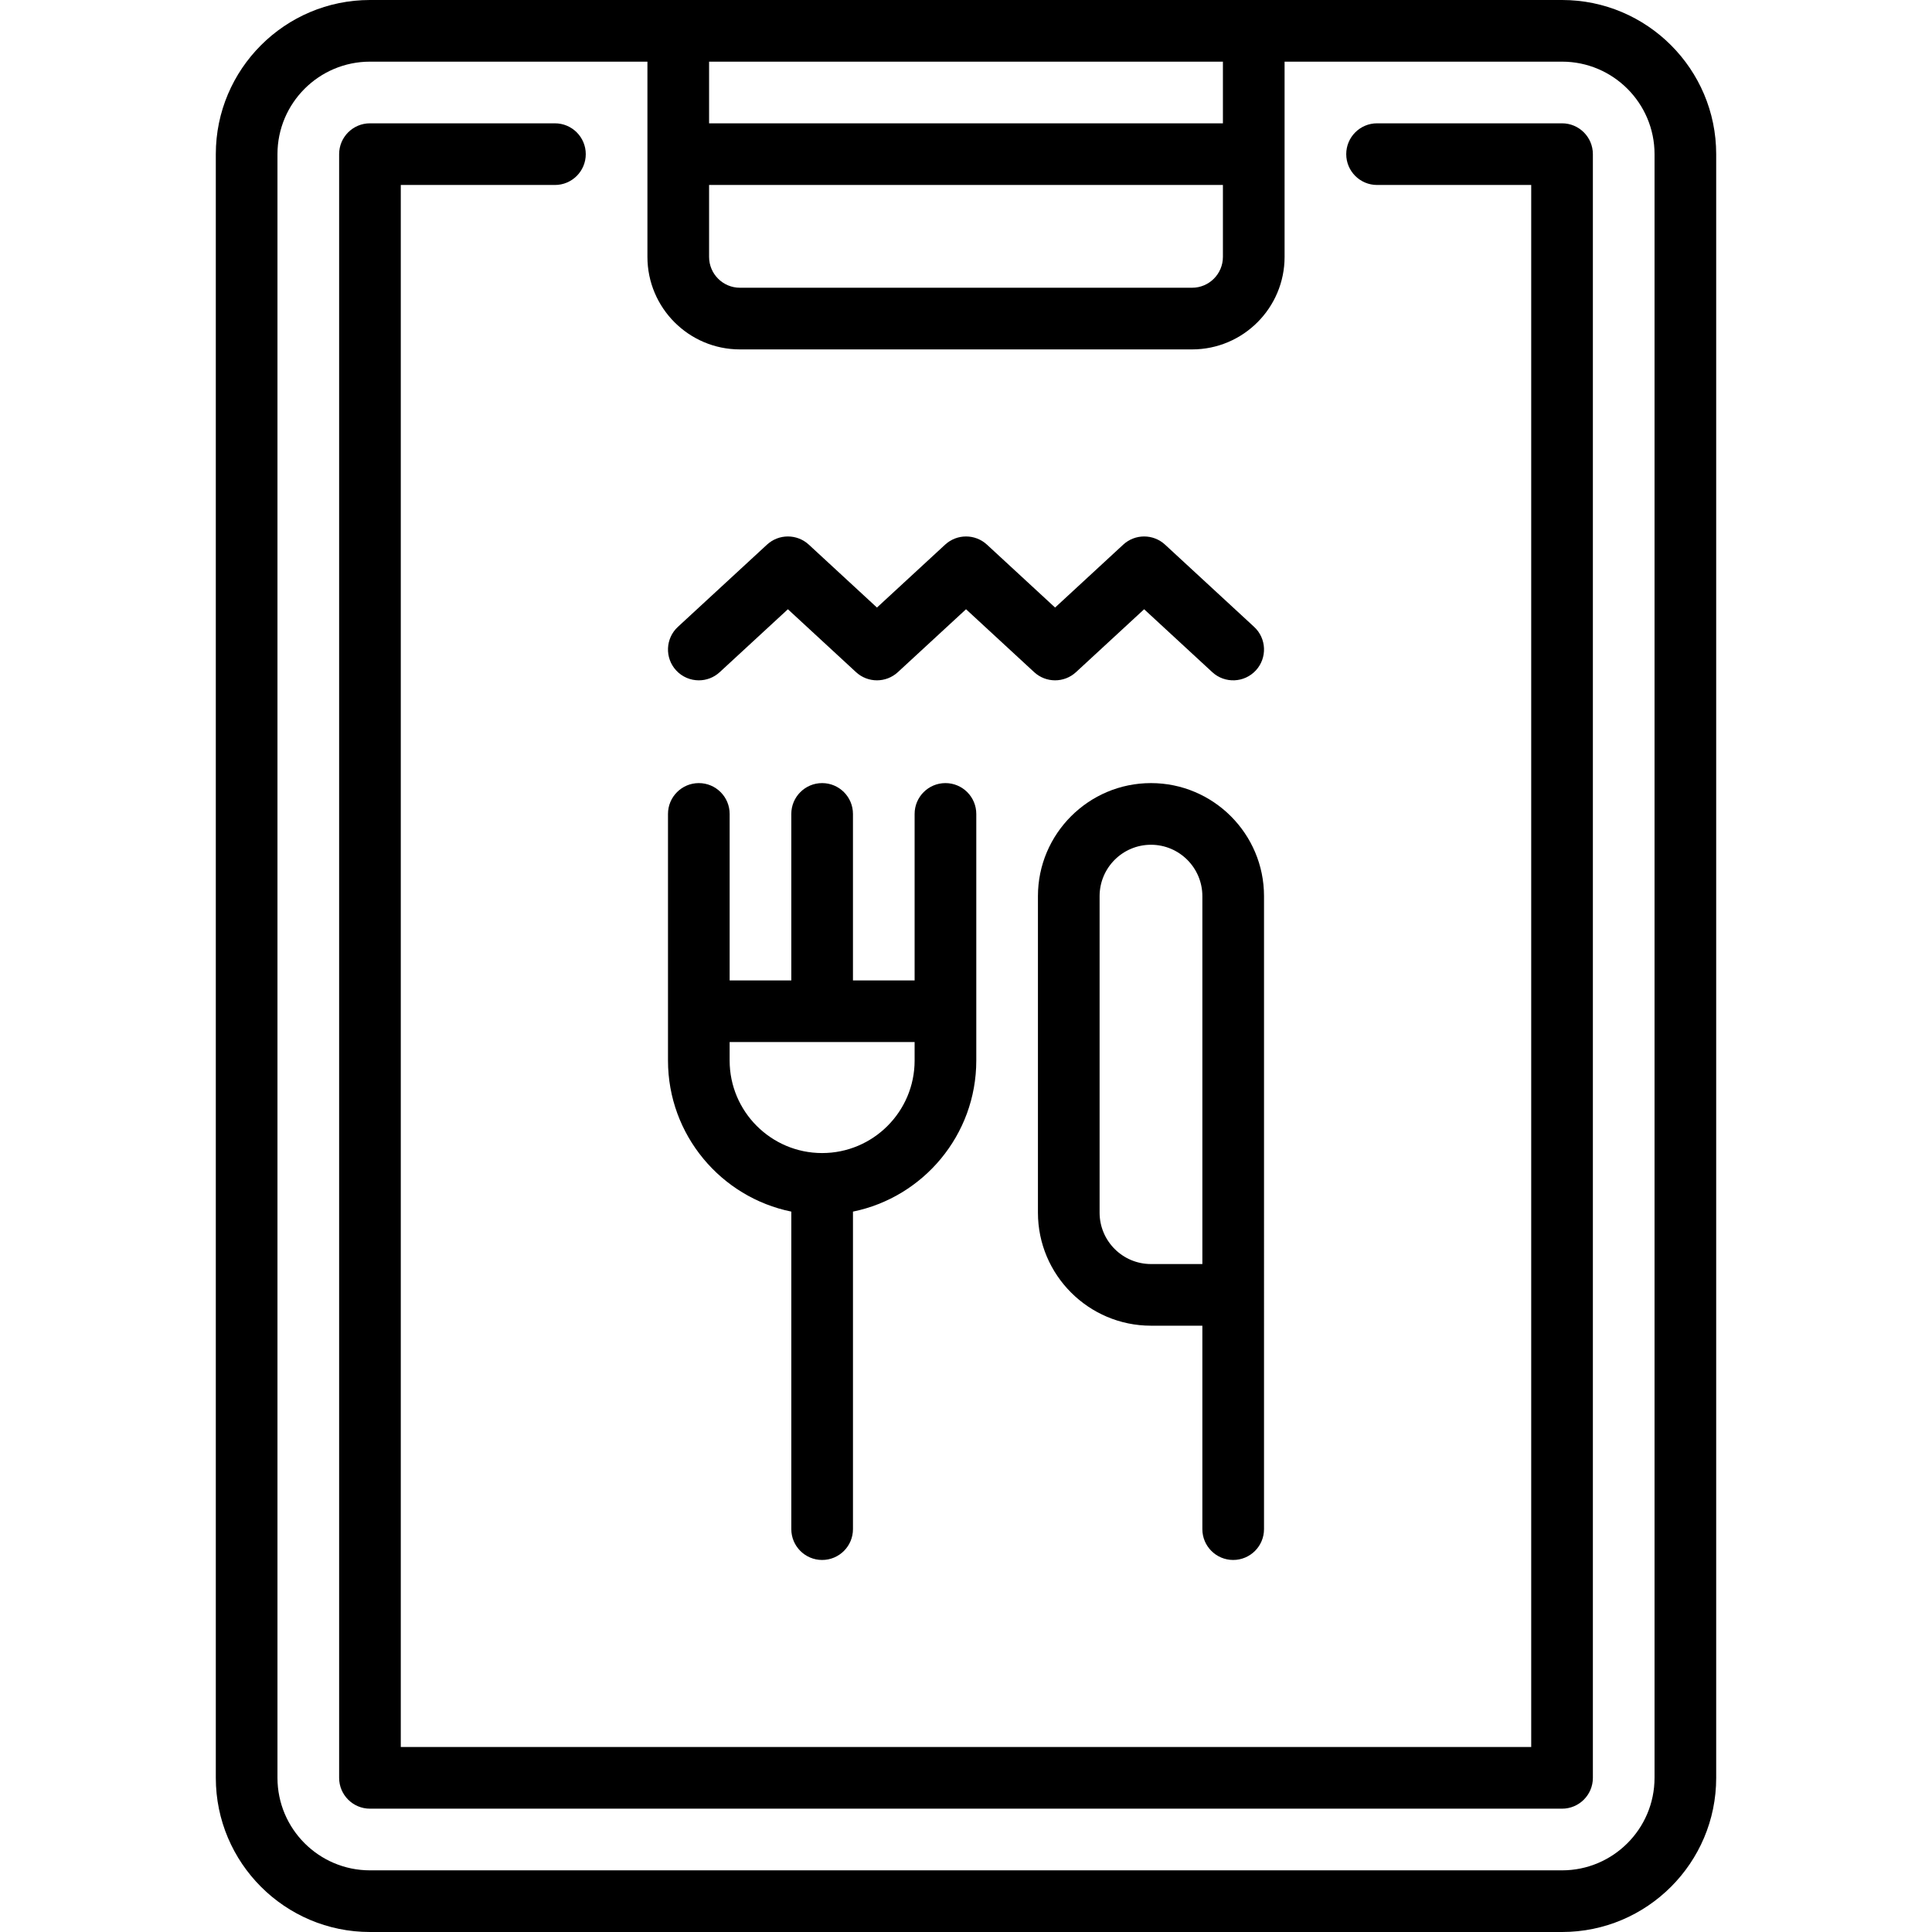
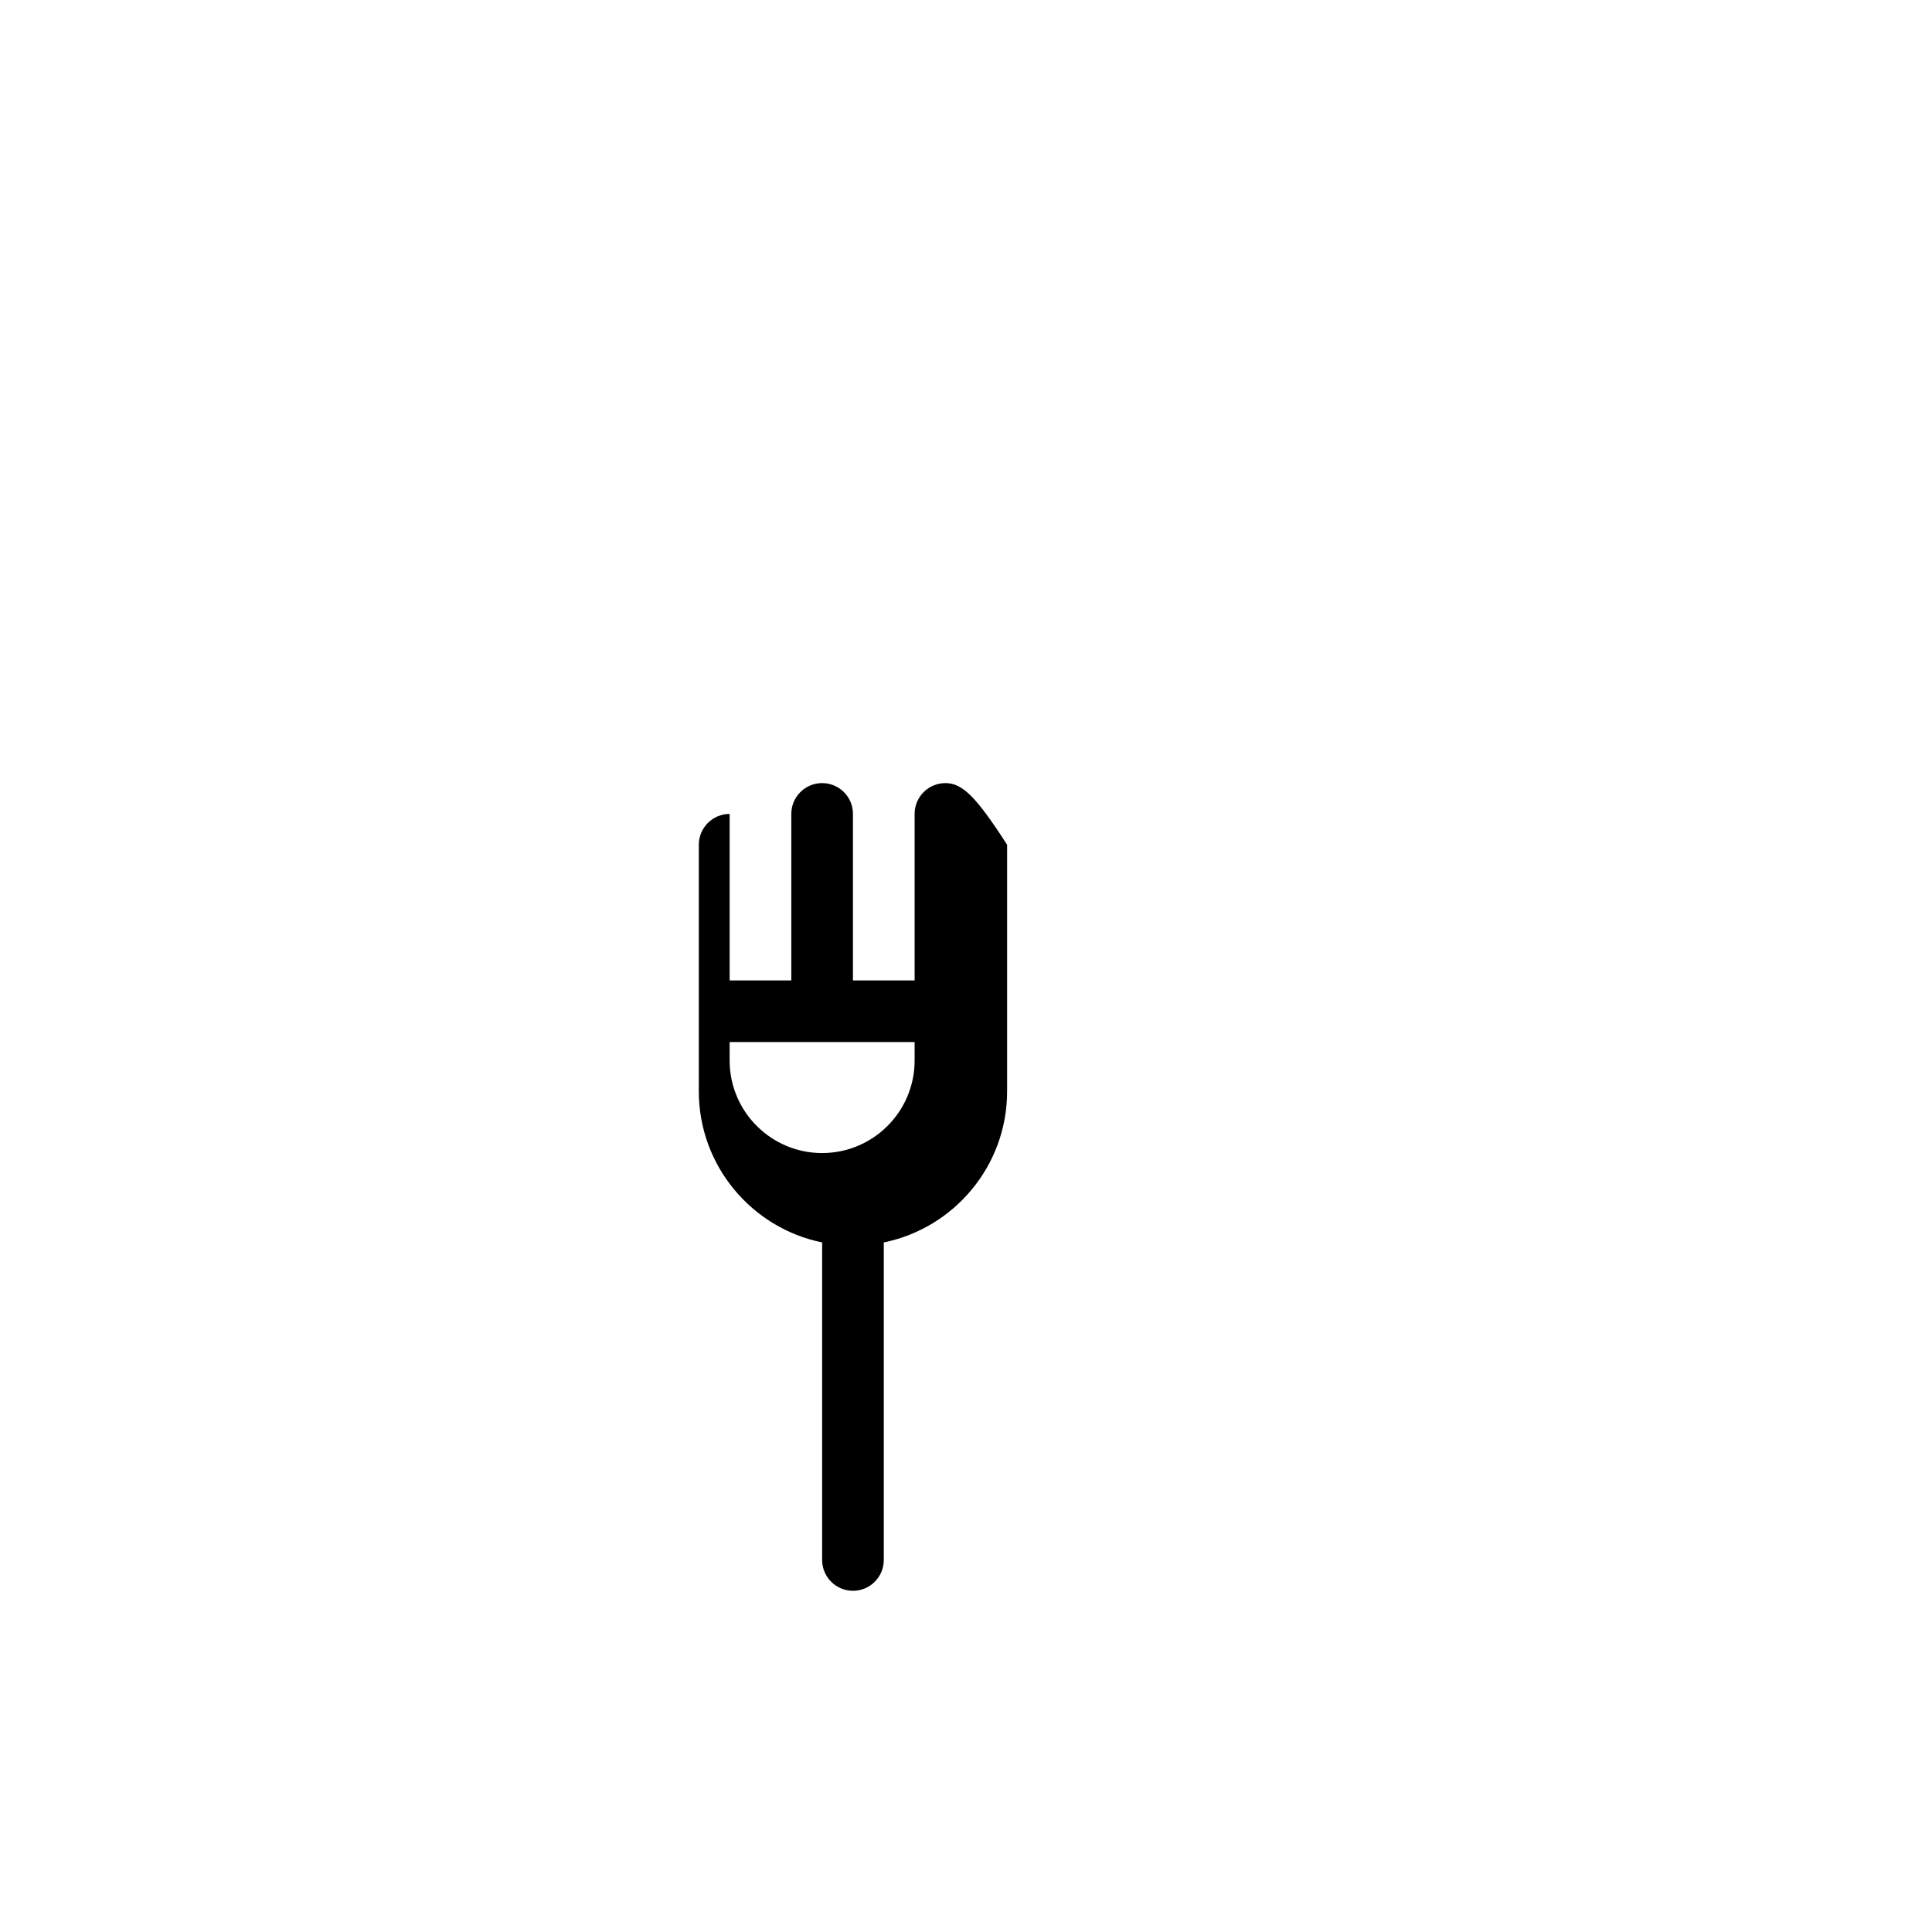
<svg xmlns="http://www.w3.org/2000/svg" fill="#000000" height="800px" width="800px" version="1.1" id="Layer_1" viewBox="0 0 512 512" xml:space="preserve">
  <g>
    <g>
-       <path d="M413.957,0H98.043C75.517,0,57.192,18.325,57.192,40.851v430.298c0,22.526,18.325,40.851,40.851,40.851h315.915    c22.526,0,40.851-18.325,40.851-40.851V40.851C454.809,18.325,436.483,0,413.957,0z M187.915,16.34h136.17v16.34h-136.17V16.34z     M187.915,49.021h136.17v19.064c0,4.506-3.665,8.17-8.17,8.17h-119.83c-4.506,0-8.17-3.665-8.17-8.17V49.021z M438.468,471.149    c0,13.516-10.996,24.511-24.511,24.511H98.043c-13.516,0-24.511-10.995-24.511-24.511V40.851    c0-13.516,10.995-24.511,24.511-24.511h73.532v51.745c0,13.516,10.995,24.511,24.511,24.511h119.83    c13.515,0,24.511-10.995,24.511-24.511V16.34h73.532c13.515,0,24.511,10.995,24.511,24.511V471.149z" />
+       </g>
+   </g>
+   <g>
+     <g>
+       </g>
+   </g>
+   <g>
+     <g>
+       <path d="M250.553,207.529c-4.512,0-8.17,3.658-8.17,8.17v44.119h-16.34v-44.119c0-4.512-3.658-8.17-8.17-8.17    c-4.512,0-8.17,3.658-8.17,8.17v44.119h-16.34v-44.119c-4.512,0-8.17,3.658-8.17,8.17v65.362    c0,19.728,14.057,36.233,32.681,40.029v84.148c0,4.512,3.658,8.17,8.17,8.17c4.512,0,8.17-3.658,8.17-8.17v-84.148    c18.624-3.795,32.681-20.3,32.681-40.029v-65.362C258.723,211.187,255.065,207.529,250.553,207.529z M242.383,281.061    c0,13.516-10.995,24.511-24.511,24.511c-13.516,0-24.511-10.995-24.511-24.511v-4.902h49.021V281.061z" />
    </g>
  </g>
  <g>
    <g>
-       <path d="M413.957,32.681h-49.021c-4.513,0-8.17,3.658-8.17,8.17s3.657,8.17,8.17,8.17h40.851v413.957H106.213V49.021h40.851    c4.512,0,8.17-3.658,8.17-8.17s-3.657-8.17-8.17-8.17H98.043c-4.512,0-8.17,3.658-8.17,8.17v430.298c0,4.512,3.658,8.17,8.17,8.17    h315.915c4.513,0,8.17-3.658,8.17-8.17V40.851C422.128,36.339,418.471,32.681,413.957,32.681z" />
-     </g>
+       </g>
  </g>
  <g>
    <g>
-       <path d="M250.553,207.529c-4.512,0-8.17,3.658-8.17,8.17v44.119h-16.34v-44.119c0-4.512-3.658-8.17-8.17-8.17    c-4.512,0-8.17,3.658-8.17,8.17v44.119h-16.34v-44.119c0-4.512-3.658-8.17-8.17-8.17c-4.512,0-8.17,3.658-8.17,8.17v65.362    c0,19.728,14.057,36.233,32.681,40.029v84.148c0,4.512,3.658,8.17,8.17,8.17c4.512,0,8.17-3.658,8.17-8.17v-84.148    c18.624-3.795,32.681-20.3,32.681-40.029v-65.362C258.723,211.187,255.065,207.529,250.553,207.529z M242.383,281.061    c0,13.516-10.995,24.511-24.511,24.511c-13.516,0-24.511-10.995-24.511-24.511v-4.902h49.021V281.061z" />
-     </g>
-   </g>
-   <g>
-     <g>
-       <path d="M305.021,207.529c-16.518,0-29.957,13.438-29.957,29.957v83.881c0,16.519,13.439,29.957,29.957,29.957h13.617v53.913    c0,4.512,3.657,8.17,8.17,8.17c4.513,0,8.17-3.658,8.17-8.17V237.486C334.979,220.967,321.539,207.529,305.021,207.529z     M318.638,334.984h-13.617c-7.509,0-13.617-6.108-13.617-13.617v-83.881c0-7.509,6.108-13.617,13.617-13.617    s13.617,6.108,13.617,13.617V334.984z" />
-     </g>
-   </g>
-   <g>
-     <g>
-       <path d="M332.35,166.122l-23.599-21.787c-3.132-2.889-7.956-2.89-11.085,0l-18.057,16.671l-18.057-16.671    c-3.129-2.888-7.952-2.889-11.083-0.001l-18.067,16.673l-18.058-16.672c-3.129-2.888-7.952-2.889-11.083-0.001l-23.61,21.787    c-3.316,3.06-3.523,8.229-0.463,11.545c1.611,1.744,3.805,2.629,6.007,2.629c1.982,0,3.969-0.717,5.538-2.166l18.067-16.673    l18.058,16.672c3.13,2.889,7.952,2.889,11.083,0.001l18.067-16.673l18.058,16.672c3.131,2.888,7.955,2.889,11.085,0l18.057-16.671    l18.056,16.671c3.315,3.061,8.484,2.854,11.546-0.461C335.872,174.352,335.665,169.183,332.35,166.122z" />
-     </g>
+       </g>
  </g>
</svg>